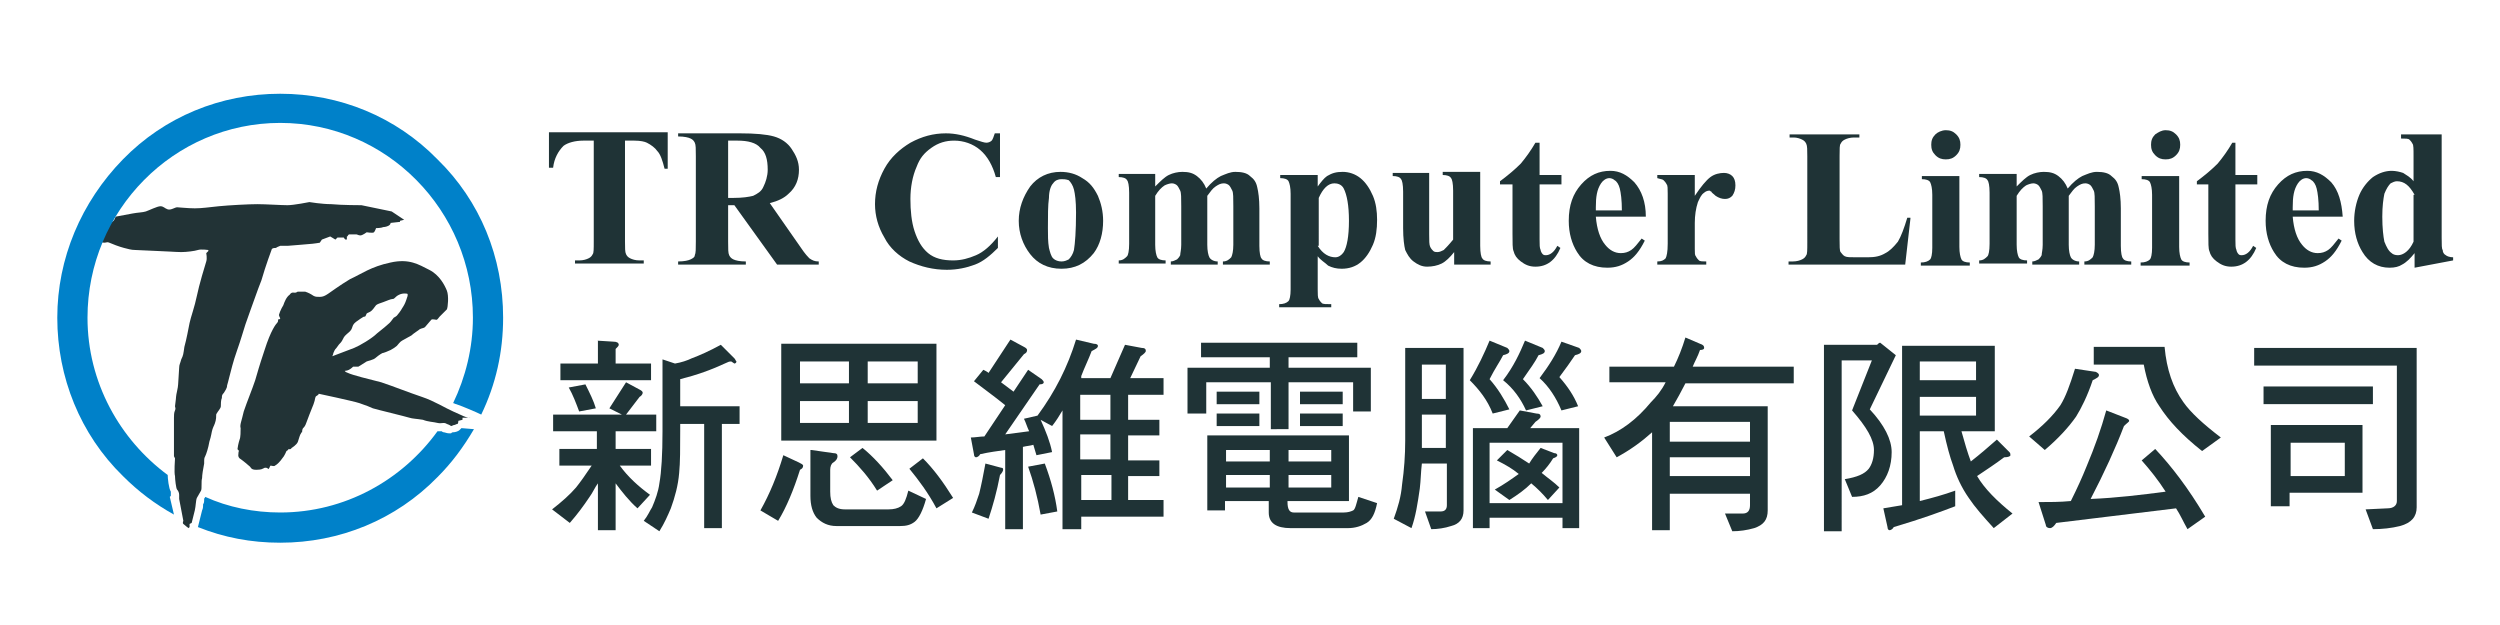
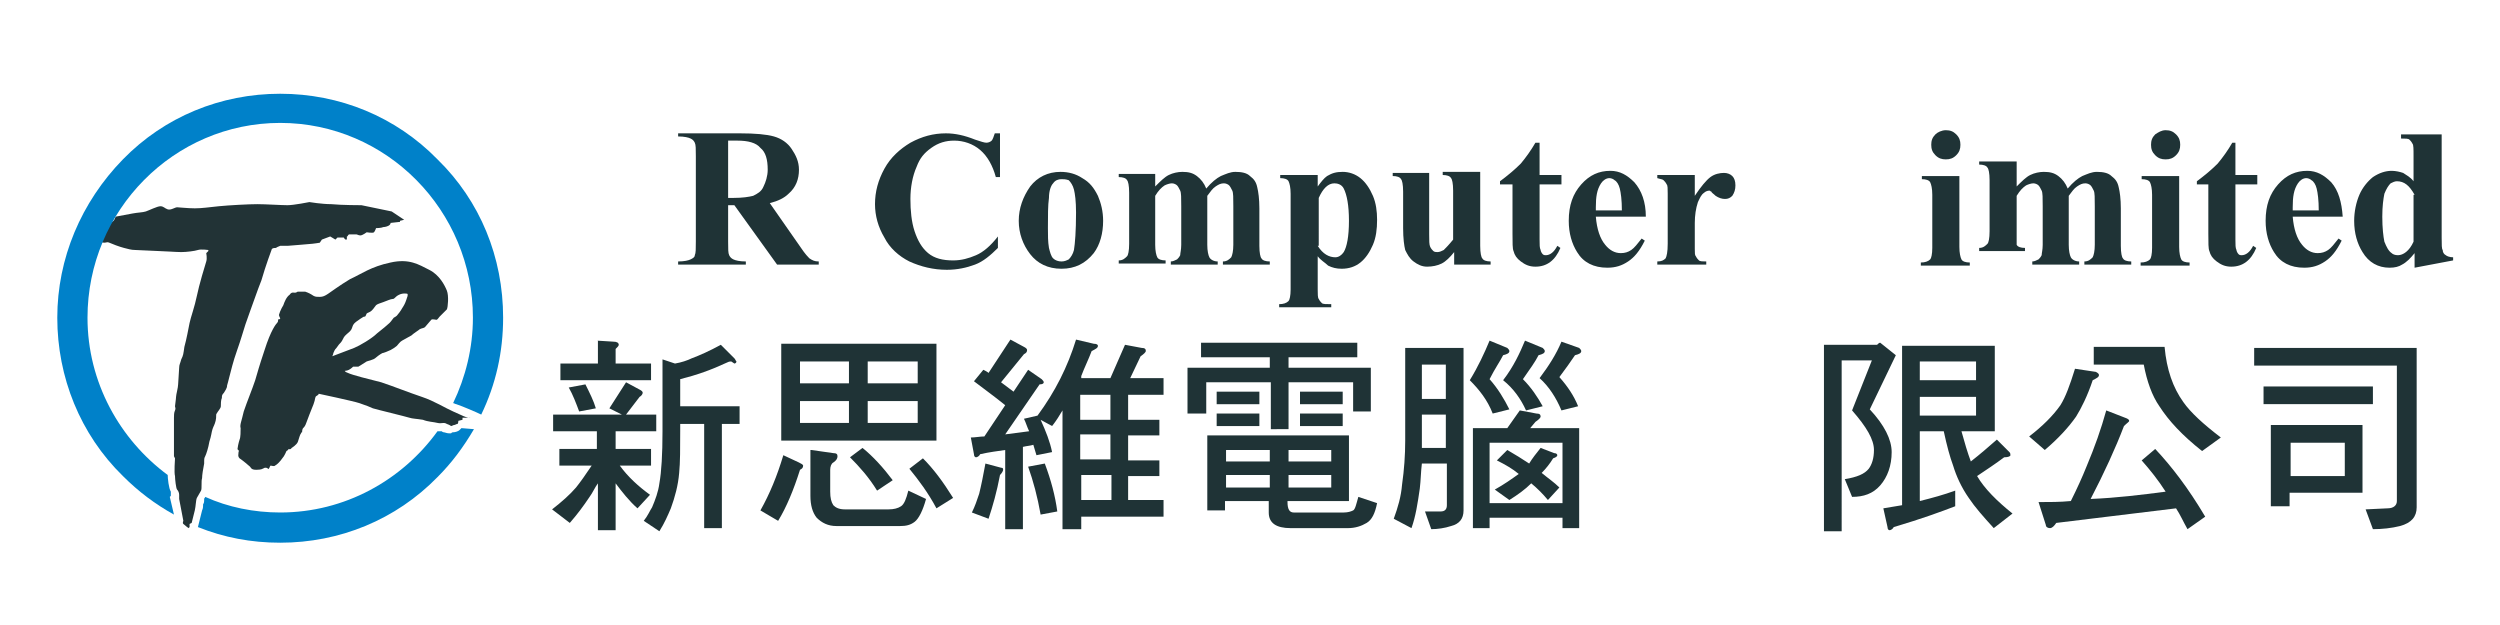
<svg xmlns="http://www.w3.org/2000/svg" version="1.1" id="Layer_1" x="0px" y="0px" viewBox="0 0 240 60" style="enable-background:new 0 0 240 60;" xml:space="preserve">
  <style type="text/css">
	.st0{fill:#223336;}
	.st1{fill:#1F3336;}
	.st2{fill:#0081C9;}
</style>
  <g>
    <path class="st0" d="M43.5,39.5c-0.7-0.3-1.8-1-3-1.4c-1.2-0.4-2.7-1-3.9-1.4c-1.2-0.3-2.8-0.7-3.2-0.9c-0.3-0.1-0.3-0.2-0.3-0.2   s0.2,0,0.4-0.1c0.2-0.1,0.4-0.3,0.4-0.3l0.5,0c0,0,0.5-0.3,0.8-0.5c0.3-0.1,0.7-0.2,0.8-0.3c0.1-0.1,0.5-0.4,0.7-0.5   c0.1,0,0.6-0.2,0.8-0.3c0.2-0.1,0.5-0.3,0.6-0.4c0.1-0.1,0.3-0.4,0.5-0.5c0.2-0.1,0.7-0.4,0.9-0.5c0.2-0.2,0.7-0.5,0.8-0.6   c0.2-0.1,0.4-0.1,0.5-0.2c0.1-0.1,0.5-0.6,0.6-0.7c0.1-0.1,0.4,0,0.5,0c0.1,0,0.2-0.2,0.3-0.3c0.1-0.1,0.5-0.5,0.7-0.7   c0.1-0.2,0.2-1.3,0-1.8c-0.2-0.5-0.7-1.5-1.7-2c-1-0.5-1.9-1.1-3.7-0.7c-1.9,0.4-2.8,1.1-3.9,1.6c-1,0.6-1.8,1.2-2.1,1.4   c-0.3,0.2-0.5,0.3-0.8,0.3c-0.3,0-0.4,0-0.6-0.1c-0.3-0.2-0.5-0.3-0.8-0.4c-0.2,0-0.6,0-0.7,0c-0.1,0-0.1,0.1-0.3,0.1   c-0.1,0-0.3-0.1-0.5,0.2c-0.3,0.2-0.5,0.7-0.6,1c-0.2,0.3-0.5,1-0.4,1c0,0.1,0.1,0.2,0.1,0.3c-0.1,0.1-0.2,0-0.2,0.1   c0,0.1,0,0.2-0.1,0.3c-0.1,0.1-0.6,0.7-1.2,2.6c-0.6,1.8-0.6,1.9-0.9,2.9c-0.3,0.9-0.8,2.1-1.1,3c-0.2,0.9-0.4,1.3-0.3,1.6   c0,0.3,0,0.9-0.1,1.1c-0.1,0.3-0.2,0.8-0.2,0.9c0,0.1,0.2,0.1,0.1,0.3c0,0.2-0.1,0.4,0.1,0.6c0.3,0.2,0.9,0.7,1,0.8   s0.1,0.3,0.6,0.3c0.5,0,0.6-0.1,0.6-0.1c0.1,0,0.1-0.1,0.3-0.1c0.2,0,0.3,0.2,0.3,0.1c0.1-0.1,0.1-0.3,0.2-0.3c0.1,0,0.3,0.1,0.4,0   c0.2-0.1,0.5-0.4,0.7-0.7c0.2-0.2,0.4-0.7,0.4-0.7s0.2-0.1,0.2-0.2C27.9,43.2,28,43,28,43s0.5-0.3,0.6-0.6c0.1-0.3,0.2-0.7,0.3-0.8   c0-0.1,0.1-0.1,0.1-0.1s0-0.3,0.1-0.4c0.1-0.1,0.2-0.2,0.3-0.5c0.1-0.3,0.5-1.3,0.7-1.8c0.2-0.5,0.1-0.7,0.3-0.8s0.2-0.2,0.2-0.2   s3.3,0.7,3.9,0.9c0.6,0.2,1.1,0.4,1.3,0.5c0.3,0.1,3.2,0.8,3.5,0.9c0.3,0.1,0.7,0.1,1.3,0.2c0.5,0.2,1,0.2,1.4,0.3   c0.4,0.1,0.6-0.1,0.9,0.1c0.3,0.1,0.4,0.2,0.4,0.2c0.1,0,0.2-0.1,0.3-0.1c0.1,0,0.2-0.1,0.3-0.1c0.1,0,0.1-0.3,0.1-0.3l0.4-0.1   v-0.2l0.8,0C44.9,40.2,44.2,39.8,43.5,39.5z M32,33.9c0.1-0.2,0.1-0.3,0.3-0.5c0.2-0.3,0.3-0.4,0.4-0.5s0.2-0.3,0.3-0.5   c0.1-0.2,0.4-0.4,0.6-0.6c0.2-0.2,0.2-0.4,0.3-0.6s0.4-0.4,0.7-0.6c0.3-0.2,0.3-0.2,0.4-0.2c0.1,0,0.1-0.1,0.2-0.3   c0.1-0.1,0.3-0.1,0.5-0.3c0.2-0.2,0.3-0.4,0.4-0.5c0.1-0.1,0.4-0.2,0.7-0.3c0.3-0.1,0.7-0.3,0.9-0.3c0.2,0,0.2-0.2,0.6-0.4   s0.8-0.1,0.8-0.1c0.1,0.1,0,0.3-0.1,0.6c-0.1,0.3-0.2,0.5-0.4,0.8c-0.1,0.2-0.4,0.6-0.5,0.7s-0.3,0.2-0.3,0.2   c-0.1,0.1-0.2,0.3-0.4,0.5c-0.2,0.2-0.7,0.6-1.2,1c-0.5,0.5-1.7,1.2-2.2,1.4c-0.5,0.2-2.1,0.8-2.1,0.8S32,34,32,33.9z" />
    <path class="st0" d="M26.1,23.9c0.1-0.1,0.3-0.1,0.4-0.1c0.1-0.1,0.2-0.1,0.4-0.2c0.3,0,0.5,0,0.7,0s2.3-0.2,2.4-0.2   c0.1,0,0.7-0.1,0.7-0.1l0.2-0.3l0.8-0.3l0.5,0.3l0.2-0.2l0.6,0c0,0,0.1,0.2,0.2,0.2c0.1,0,0.1,0,0.1-0.1c0-0.1,0-0.2,0-0.2   c0,0,0.1,0,0.1-0.1c0,0,0.1-0.1,0.1-0.1s0.6,0,0.7,0c0.1,0,0.2,0.1,0.4,0.1s0.6-0.3,0.6-0.3s0.6,0.1,0.7,0c0.1-0.1,0.2-0.4,0.2-0.4   s0.5,0,0.7-0.1c0.2,0,0.5-0.1,0.6-0.2c0.1-0.1,0.1-0.2,0.1-0.2l0.9-0.1l0-0.1l0.4-0.1l-1.2-0.8l-2.9-0.6c0,0-1.9,0-2.9-0.1   c-0.9,0-2.1-0.2-2.1-0.2s-1.5,0.3-2.1,0.3c-0.6,0-2.1-0.1-2.9-0.1c-0.8,0-2.7,0.1-3.7,0.2c-1,0.1-1.6,0.2-2.3,0.2s-1.5-0.1-1.7-0.1   s-0.6,0.3-0.9,0.2c-0.3-0.1-0.4-0.3-0.7-0.3s-1.1,0.4-1.4,0.5c-0.3,0.1-0.8,0.1-1.3,0.2c-0.5,0.1-1.6,0.3-1.6,0.3s-0.1,0.3-0.2,0.4   c-0.1,0.1-0.4,0.3-0.5,0.3s-0.2,0-0.3,0c-0.2,0-0.2-0.1-0.3-0.1c-0.2,0-0.3,0.1-0.4,0.2c-0.1,0-0.2,0-0.2,0.1C9,21.8,9,21.9,8.9,22   c-0.1,0.1-0.4,0.2-0.4,0.3c0,0.1,0,0.2,0.1,0.3c0.1,0.1,0.3,0.5,0.4,0.5s0.8,0.2,1,0.2s0.3-0.1,0.5,0c0.2,0.1,1,0.4,1.4,0.5   c0.4,0.1,0.7,0.2,1.1,0.2s1.8,0.1,2.2,0.1c0.4,0,1.7,0.1,2.2,0.1c0.5,0,1.3-0.1,1.6-0.2s1,0,1,0l0,0.1l-0.2,0.2c0,0,0.1,0.5,0,0.8   c-0.1,0.3-0.7,2.3-0.9,3.3s-0.6,2.1-0.7,2.6c-0.1,0.5-0.3,1.6-0.5,2.3c-0.1,0.7-0.1,0.8-0.3,1.2c-0.1,0.4-0.2,0.5-0.2,0.8   c0,0.3-0.1,1.3-0.1,1.6c0,0.3-0.2,1-0.2,1.2s-0.1,0.8-0.1,0.9c0,0.1,0.1,0.2,0,0.4c-0.1,0.2-0.1,0.5-0.1,0.7c0,0.2,0,2.2,0,2.5   c0,0.3,0,1.2,0,1.2l0.1,0.2c0,0-0.1,1.4,0,1.7c0,0.3,0.1,1.2,0.2,1.3c0.1,0.1,0.2,0.3,0.2,0.5c0,0.1,0,0.4,0,0.4l0.4,2.1   c0,0-0.1,0.2,0,0.3c0.1,0.1,0.5,0.4,0.5,0.4c0,0,0.1-0.1,0.1-0.1v-0.3l0.2-0.1c0,0,0.2-0.8,0.3-1.2c0.1-0.4,0.1-1,0.2-1.2   s0.3-0.5,0.4-0.7c0.1-0.2,0-0.9,0.1-1.2c0-0.3,0.1-0.9,0.2-1.4c0-0.5,0-0.5,0.1-0.7s0.3-0.8,0.4-1.4c0.2-0.6,0.2-0.9,0.3-1.2   c0.1-0.3,0.2-0.4,0.3-0.8c0.1-0.4,0-0.6,0.1-0.7c0.1-0.2,0.4-0.5,0.4-0.7s0-0.6,0.1-0.8c0-0.2,0-0.3,0.2-0.5   c0.1-0.2,0.3-0.4,0.3-0.7c0.1-0.3,0.3-1.2,0.5-1.9c0.2-0.8,0.7-2.1,0.9-2.8c0.2-0.7,0.5-1.6,0.8-2.4s0.7-2,1.1-3   C25.5,25.5,26.1,23.9,26.1,23.9z" />
    <g>
-       <path class="st1" d="M64.1,12.8v3.4h-0.3c-0.2-0.8-0.4-1.4-0.7-1.7c-0.2-0.3-0.6-0.6-1-0.8c-0.2-0.1-0.6-0.2-1.2-0.2h-0.9v9.7    c0,0.6,0,1,0.1,1.2c0.1,0.2,0.2,0.3,0.4,0.4c0.2,0.1,0.5,0.2,0.9,0.2h0.4v0.3h-6.6v-0.3h0.4c0.4,0,0.7-0.1,0.9-0.2    c0.2-0.1,0.3-0.2,0.4-0.4c0.1-0.1,0.1-0.5,0.1-1.2v-9.7H56c-0.8,0-1.5,0.2-1.9,0.5c-0.5,0.5-0.9,1.2-1,2.1h-0.4v-3.4H64.1z" />
      <path class="st1" d="M69.9,19.7v3.5c0,0.7,0,1.1,0.1,1.3c0.1,0.2,0.2,0.3,0.4,0.4c0.2,0.1,0.6,0.2,1.2,0.2v0.3h-6.5v-0.3    c0.6,0,1-0.1,1.2-0.2c0.2-0.1,0.4-0.2,0.4-0.4c0.1-0.2,0.1-0.6,0.1-1.3v-8.2c0-0.7,0-1.1-0.1-1.3c-0.1-0.2-0.2-0.3-0.4-0.4    c-0.2-0.1-0.6-0.2-1.2-0.2v-0.3H71c1.5,0,2.6,0.1,3.3,0.3c0.7,0.2,1.3,0.6,1.7,1.2s0.7,1.2,0.7,2c0,0.9-0.3,1.7-1,2.3    c-0.4,0.4-1,0.7-1.8,0.9l3,4.3c0.4,0.6,0.7,0.9,0.8,1c0.3,0.2,0.5,0.3,0.9,0.3v0.3h-4l-4.1-5.7H69.9z M69.9,13.5V19h0.5    c0.9,0,1.5-0.1,1.9-0.2c0.4-0.2,0.8-0.4,1-0.9c0.2-0.4,0.4-1,0.4-1.6c0-1-0.2-1.7-0.7-2.1c-0.4-0.5-1.2-0.7-2.2-0.7H69.9z" />
      <path class="st1" d="M96,12.6v4.4h-0.4c-0.3-1.1-0.8-2-1.5-2.6c-0.7-0.6-1.6-0.9-2.5-0.9c-0.8,0-1.5,0.2-2.2,0.7    c-0.7,0.5-1.1,1-1.4,1.8c-0.4,0.9-0.6,2-0.6,3.1c0,1.1,0.1,2.2,0.4,3.1c0.3,0.9,0.7,1.6,1.3,2.1c0.6,0.5,1.4,0.7,2.4,0.7    c0.8,0,1.5-0.2,2.2-0.5c0.7-0.3,1.4-0.9,2.1-1.8v1.1c-0.7,0.7-1.4,1.3-2.2,1.6c-0.8,0.3-1.7,0.5-2.7,0.5c-1.3,0-2.5-0.3-3.6-0.8    c-1-0.5-1.9-1.3-2.4-2.3c-0.6-1-0.9-2.1-0.9-3.2c0-1.2,0.3-2.3,0.9-3.4c0.6-1.1,1.5-1.9,2.5-2.5c1.1-0.6,2.2-0.9,3.4-0.9    c0.9,0,1.8,0.2,2.8,0.6c0.6,0.2,0.9,0.3,1.1,0.3c0.2,0,0.4-0.1,0.5-0.2c0.1-0.1,0.2-0.4,0.3-0.7H96z" />
      <path class="st1" d="M101.8,16.5c0.8,0,1.5,0.2,2.1,0.6c0.7,0.4,1.1,0.9,1.5,1.7c0.3,0.7,0.5,1.5,0.5,2.4c0,1.2-0.3,2.3-0.9,3.1    c-0.8,1-1.8,1.5-3.1,1.5c-1.3,0-2.3-0.5-3-1.4c-0.7-0.9-1.1-2-1.1-3.2c0-1.2,0.4-2.3,1.1-3.3C99.6,17,100.6,16.5,101.8,16.5z     M101.9,17.2c-0.3,0-0.6,0.1-0.8,0.4c-0.2,0.2-0.4,0.7-0.4,1.4c-0.1,0.7-0.1,1.7-0.1,2.9c0,0.7,0,1.3,0.1,1.9    c0.1,0.4,0.2,0.8,0.4,1c0.2,0.2,0.5,0.3,0.8,0.3c0.3,0,0.5-0.1,0.7-0.2c0.2-0.2,0.4-0.5,0.5-0.9c0.1-0.6,0.2-1.8,0.2-3.6    c0-1.1-0.1-1.8-0.2-2.2c-0.1-0.4-0.3-0.7-0.5-0.9C102.3,17.2,102.1,17.2,101.9,17.2z" />
      <path class="st1" d="M110.9,16.8v1.1c0.5-0.5,0.9-0.9,1.3-1.1c0.4-0.2,0.9-0.3,1.3-0.3c0.6,0,1,0.1,1.4,0.4    c0.4,0.3,0.7,0.7,0.9,1.2c0.5-0.6,1-1,1.4-1.2c0.5-0.2,0.9-0.4,1.4-0.4c0.6,0,1.1,0.1,1.4,0.4c0.4,0.3,0.6,0.6,0.7,1.1    c0.1,0.4,0.2,1.1,0.2,2v3.6c0,0.7,0.1,1.1,0.2,1.2c0.1,0.2,0.4,0.3,0.8,0.3v0.3h-4.5v-0.3c0.4,0,0.6-0.2,0.8-0.4    c0.1-0.2,0.2-0.6,0.2-1.2v-3.7c0-0.8,0-1.3-0.1-1.5c-0.1-0.2-0.2-0.4-0.3-0.5c-0.1-0.1-0.3-0.2-0.5-0.2c-0.3,0-0.5,0.1-0.8,0.3    c-0.3,0.2-0.5,0.5-0.8,0.9v4.7c0,0.6,0.1,1,0.2,1.2c0.1,0.2,0.4,0.4,0.8,0.4v0.3h-4.5v-0.3c0.2,0,0.4-0.1,0.6-0.2    c0.1-0.1,0.2-0.2,0.3-0.4c0-0.2,0.1-0.5,0.1-1v-3.7c0-0.8,0-1.3-0.1-1.5c-0.1-0.2-0.2-0.4-0.3-0.5c-0.1-0.1-0.3-0.2-0.5-0.2    c-0.2,0-0.5,0.1-0.7,0.2c-0.3,0.2-0.6,0.5-0.9,1v4.7c0,0.6,0.1,1,0.2,1.2s0.4,0.3,0.8,0.3v0.3h-4.5v-0.3c0.4,0,0.6-0.2,0.8-0.4    c0.1-0.1,0.2-0.5,0.2-1.2v-4.9c0-0.7-0.1-1.1-0.2-1.2c-0.1-0.2-0.4-0.3-0.8-0.3v-0.3H110.9z" />
      <path class="st1" d="M126.5,24.6v3.2c0,0.4,0,0.8,0.1,0.9c0.1,0.2,0.2,0.3,0.3,0.4c0.1,0.1,0.4,0.1,0.9,0.1v0.3h-5v-0.3    c0.4,0,0.7-0.1,0.9-0.3c0.1-0.1,0.2-0.5,0.2-1.1v-9.2c0-0.6-0.1-1-0.2-1.2c-0.1-0.2-0.4-0.3-0.8-0.3v-0.3h3.6v1.1    c0.3-0.4,0.6-0.8,0.9-1c0.5-0.3,0.9-0.4,1.5-0.4c0.6,0,1.2,0.2,1.7,0.6c0.5,0.4,0.9,1,1.2,1.7c0.3,0.7,0.4,1.5,0.4,2.3    c0,0.9-0.1,1.7-0.4,2.4c-0.3,0.7-0.7,1.3-1.2,1.7c-0.5,0.4-1.1,0.6-1.8,0.6c-0.5,0-0.9-0.1-1.3-0.3    C127.2,25.2,126.8,25,126.5,24.6z M126.5,23.6c0.5,0.8,1.1,1.1,1.7,1.1c0.3,0,0.6-0.2,0.8-0.5c0.3-0.5,0.5-1.5,0.5-3    c0-1.5-0.2-2.5-0.5-3.1c-0.2-0.4-0.6-0.5-0.9-0.5c-0.6,0-1.1,0.5-1.5,1.4V23.6z" />
      <path class="st1" d="M142.1,16.8v6.8c0,0.7,0.1,1.1,0.2,1.2c0.1,0.2,0.4,0.3,0.8,0.3v0.3h-3.5v-1.2c-0.4,0.5-0.8,0.9-1.2,1.1    c-0.4,0.2-0.9,0.3-1.4,0.3c-0.5,0-0.9-0.2-1.3-0.5c-0.4-0.3-0.6-0.7-0.8-1.1c-0.1-0.4-0.2-1.1-0.2-2.1v-3.5c0-0.7-0.1-1.1-0.2-1.2    c-0.1-0.2-0.4-0.3-0.8-0.3v-0.3h3.5v5.9c0,0.6,0,1,0.1,1.2c0.1,0.2,0.2,0.3,0.3,0.4c0.1,0.1,0.3,0.1,0.4,0.1    c0.2,0,0.4-0.1,0.6-0.2c0.2-0.2,0.5-0.5,0.9-1v-4.7c0-0.7-0.1-1.1-0.2-1.2c-0.1-0.2-0.4-0.3-0.8-0.3v-0.3H142.1z" />
      <path class="st1" d="M147.8,13.6v3.2h2.1v0.9h-2.1V23c0,0.5,0,0.8,0.1,1c0,0.1,0.1,0.3,0.2,0.4c0.1,0.1,0.2,0.1,0.3,0.1    c0.4,0,0.8-0.3,1.1-0.9l0.3,0.2c-0.5,1.2-1.3,1.8-2.4,1.8c-0.6,0-1-0.2-1.4-0.5c-0.4-0.3-0.6-0.6-0.7-1c-0.1-0.2-0.1-0.8-0.1-1.7    v-4.7H144v-0.3c0.8-0.6,1.4-1.1,2-1.7c0.5-0.6,1-1.3,1.4-2H147.8z" />
      <path class="st1" d="M158,20.8h-4.8c0.1,1.2,0.4,2.1,0.9,2.7c0.4,0.5,0.9,0.8,1.5,0.8c0.4,0,0.7-0.1,1-0.3c0.3-0.2,0.6-0.6,1-1.1    l0.3,0.2c-0.5,1-1,1.6-1.6,2c-0.6,0.4-1.2,0.6-2,0.6c-1.3,0-2.3-0.5-2.9-1.5c-0.5-0.8-0.8-1.8-0.8-3c0-1.5,0.4-2.6,1.2-3.5    c0.8-0.9,1.7-1.3,2.8-1.3c0.9,0,1.6,0.4,2.3,1.1C157.6,18.3,158,19.4,158,20.8z M155.7,20.2c0-1-0.1-1.7-0.2-2.1    c-0.1-0.4-0.3-0.7-0.5-0.8c-0.1-0.1-0.3-0.2-0.5-0.2c-0.3,0-0.6,0.2-0.8,0.5c-0.4,0.6-0.5,1.3-0.5,2.3v0.3H155.7z" />
      <path class="st1" d="M162.7,16.8v2c0.6-0.9,1.1-1.5,1.5-1.8c0.4-0.3,0.9-0.4,1.3-0.4c0.3,0,0.6,0.1,0.8,0.3    c0.2,0.2,0.3,0.5,0.3,0.9c0,0.4-0.1,0.7-0.3,1c-0.2,0.2-0.4,0.3-0.7,0.3c-0.3,0-0.6-0.1-0.9-0.3c-0.2-0.2-0.4-0.3-0.4-0.4    c-0.1,0-0.1-0.1-0.2-0.1c-0.2,0-0.4,0.1-0.5,0.2c-0.3,0.2-0.4,0.5-0.6,0.9c-0.2,0.6-0.3,1.3-0.3,2v2l0,0.5c0,0.4,0,0.6,0.1,0.7    c0.1,0.2,0.2,0.3,0.3,0.4c0.1,0.1,0.4,0.1,0.7,0.1v0.3h-4.7v-0.3c0.4,0,0.6-0.1,0.8-0.3c0.1-0.2,0.2-0.6,0.2-1.4v-4.8    c0-0.5,0-0.8-0.1-0.9c-0.1-0.2-0.2-0.3-0.3-0.4c-0.1-0.1-0.3-0.1-0.6-0.2v-0.3H162.7z" />
-       <path class="st1" d="M183.4,21l-0.5,4.4h-11.2v-0.3h0.4c0.4,0,0.7-0.1,0.9-0.2c0.2-0.1,0.3-0.2,0.4-0.4c0.1-0.1,0.1-0.5,0.1-1.2    V15c0-0.6,0-1-0.1-1.2c-0.1-0.2-0.2-0.3-0.4-0.4c-0.2-0.1-0.5-0.2-0.8-0.2h-0.4v-0.3h6.7v0.3h-0.5c-0.4,0-0.7,0.1-0.9,0.2    c-0.2,0.1-0.3,0.2-0.4,0.4c-0.1,0.1-0.1,0.5-0.1,1.2v8c0,0.6,0,1.1,0.1,1.2s0.2,0.3,0.4,0.4c0.2,0.1,0.5,0.1,1.1,0.1h1.1    c0.7,0,1.2-0.1,1.7-0.4c0.4-0.2,0.8-0.6,1.2-1.1c0.3-0.5,0.6-1.3,0.9-2.3H183.4z" />
      <path class="st1" d="M188.1,16.8v6.9c0,0.6,0.1,1,0.2,1.2c0.1,0.2,0.4,0.3,0.8,0.3v0.3h-4.7v-0.3c0.4,0,0.7-0.1,0.9-0.3    c0.1-0.1,0.2-0.5,0.2-1.1v-5.1c0-0.6-0.1-1-0.2-1.2c-0.1-0.2-0.4-0.3-0.8-0.3v-0.3H188.1z M186.8,12.5c0.4,0,0.7,0.1,1,0.4    c0.3,0.3,0.4,0.6,0.4,1c0,0.4-0.1,0.7-0.4,1c-0.3,0.3-0.6,0.4-1,0.4c-0.4,0-0.7-0.1-1-0.4c-0.3-0.3-0.4-0.6-0.4-1    c0-0.4,0.1-0.7,0.4-1C186,12.7,186.4,12.5,186.8,12.5z" />
-       <path class="st1" d="M193.6,16.8v1.1c0.5-0.5,0.9-0.9,1.3-1.1c0.4-0.2,0.9-0.3,1.3-0.3c0.6,0,1,0.1,1.4,0.4    c0.4,0.3,0.7,0.7,0.9,1.2c0.5-0.6,1-1,1.4-1.2c0.5-0.2,0.9-0.4,1.4-0.4c0.6,0,1.1,0.1,1.4,0.4c0.4,0.3,0.6,0.6,0.7,1.1    c0.1,0.4,0.2,1.1,0.2,2v3.6c0,0.7,0.1,1.1,0.2,1.2c0.1,0.2,0.4,0.3,0.8,0.3v0.3h-4.5v-0.3c0.4,0,0.6-0.2,0.8-0.4    c0.1-0.2,0.2-0.6,0.2-1.2v-3.7c0-0.8,0-1.3-0.1-1.5c-0.1-0.2-0.2-0.4-0.3-0.5c-0.1-0.1-0.3-0.2-0.5-0.2c-0.3,0-0.5,0.1-0.8,0.3    c-0.3,0.2-0.5,0.5-0.8,0.9v4.7c0,0.6,0.1,1,0.2,1.2c0.1,0.2,0.4,0.4,0.8,0.4v0.3h-4.5v-0.3c0.2,0,0.4-0.1,0.6-0.2    c0.1-0.1,0.2-0.2,0.3-0.4c0-0.2,0.1-0.5,0.1-1v-3.7c0-0.8,0-1.3-0.1-1.5c-0.1-0.2-0.2-0.4-0.3-0.5c-0.1-0.1-0.3-0.2-0.5-0.2    c-0.2,0-0.5,0.1-0.7,0.2c-0.3,0.2-0.6,0.5-0.9,1v4.7c0,0.6,0.1,1,0.2,1.2c0.1,0.2,0.4,0.3,0.8,0.3v0.3H190v-0.3    c0.4,0,0.6-0.2,0.8-0.4c0.1-0.1,0.2-0.5,0.2-1.2v-4.9c0-0.7-0.1-1.1-0.2-1.2c-0.1-0.2-0.4-0.3-0.8-0.3v-0.3H193.6z" />
+       <path class="st1" d="M193.6,16.8v1.1c0.5-0.5,0.9-0.9,1.3-1.1c0.4-0.2,0.9-0.3,1.3-0.3c0.6,0,1,0.1,1.4,0.4    c0.4,0.3,0.7,0.7,0.9,1.2c0.5-0.6,1-1,1.4-1.2c0.5-0.2,0.9-0.4,1.4-0.4c0.6,0,1.1,0.1,1.4,0.4c0.4,0.3,0.6,0.6,0.7,1.1    c0.1,0.4,0.2,1.1,0.2,2v3.6c0,0.7,0.1,1.1,0.2,1.2c0.1,0.2,0.4,0.3,0.8,0.3v0.3h-4.5v-0.3c0.4,0,0.6-0.2,0.8-0.4    c0.1-0.2,0.2-0.6,0.2-1.2v-3.7c0-0.8,0-1.3-0.1-1.5c-0.1-0.2-0.2-0.4-0.3-0.5c-0.1-0.1-0.3-0.2-0.5-0.2c-0.3,0-0.5,0.1-0.8,0.3    c-0.3,0.2-0.5,0.5-0.8,0.9v4.7c0,0.6,0.1,1,0.2,1.2c0.1,0.2,0.4,0.4,0.8,0.4v0.3h-4.5v-0.3c0.2,0,0.4-0.1,0.6-0.2    c0.1-0.1,0.2-0.2,0.3-0.4c0-0.2,0.1-0.5,0.1-1v-3.7c0-0.8,0-1.3-0.1-1.5c-0.1-0.2-0.2-0.4-0.3-0.5c-0.1-0.1-0.3-0.2-0.5-0.2    c-0.2,0-0.5,0.1-0.7,0.2c-0.3,0.2-0.6,0.5-0.9,1v4.7c0.1,0.2,0.4,0.3,0.8,0.3v0.3H190v-0.3    c0.4,0,0.6-0.2,0.8-0.4c0.1-0.1,0.2-0.5,0.2-1.2v-4.9c0-0.7-0.1-1.1-0.2-1.2c-0.1-0.2-0.4-0.3-0.8-0.3v-0.3H193.6z" />
      <path class="st1" d="M209.2,16.8v6.9c0,0.6,0.1,1,0.2,1.2c0.1,0.2,0.4,0.3,0.8,0.3v0.3h-4.7v-0.3c0.4,0,0.7-0.1,0.9-0.3    c0.1-0.1,0.2-0.5,0.2-1.1v-5.1c0-0.6-0.1-1-0.2-1.2c-0.1-0.2-0.4-0.3-0.8-0.3v-0.3H209.2z M207.9,12.5c0.4,0,0.7,0.1,1,0.4    c0.3,0.3,0.4,0.6,0.4,1c0,0.4-0.1,0.7-0.4,1c-0.3,0.3-0.6,0.4-1,0.4c-0.4,0-0.7-0.1-1-0.4c-0.3-0.3-0.4-0.6-0.4-1    c0-0.4,0.1-0.7,0.4-1C207.2,12.7,207.5,12.5,207.9,12.5z" />
      <path class="st1" d="M214.6,13.6v3.2h2.1v0.9h-2.1V23c0,0.5,0,0.8,0.1,1c0,0.1,0.1,0.3,0.2,0.4c0.1,0.1,0.2,0.1,0.3,0.1    c0.4,0,0.8-0.3,1.1-0.9l0.3,0.2c-0.5,1.2-1.3,1.8-2.4,1.8c-0.6,0-1-0.2-1.4-0.5c-0.4-0.3-0.6-0.6-0.7-1c-0.1-0.2-0.1-0.8-0.1-1.7    v-4.7h-1.1v-0.3c0.8-0.6,1.4-1.1,2-1.7c0.5-0.6,1-1.3,1.4-2H214.6z" />
      <path class="st1" d="M224.9,20.8h-4.8c0.1,1.2,0.4,2.1,0.9,2.7c0.4,0.5,0.9,0.8,1.5,0.8c0.4,0,0.7-0.1,1-0.3    c0.3-0.2,0.6-0.6,1-1.1l0.3,0.2c-0.5,1-1,1.6-1.6,2c-0.6,0.4-1.2,0.6-2,0.6c-1.3,0-2.3-0.5-2.9-1.5c-0.5-0.8-0.8-1.8-0.8-3    c0-1.5,0.4-2.6,1.2-3.5c0.8-0.9,1.7-1.3,2.8-1.3c0.9,0,1.6,0.4,2.3,1.1C224.5,18.3,224.8,19.4,224.9,20.8z M222.6,20.2    c0-1-0.1-1.7-0.2-2.1c-0.1-0.4-0.3-0.7-0.5-0.8c-0.1-0.1-0.3-0.2-0.5-0.2c-0.3,0-0.6,0.2-0.8,0.5c-0.4,0.6-0.5,1.3-0.5,2.3v0.3    H222.6z" />
      <path class="st1" d="M234.4,12.8v10c0,0.7,0,1.1,0.1,1.2c0,0.2,0.1,0.4,0.3,0.5c0.1,0.1,0.4,0.2,0.7,0.2V25l-3.7,0.7v-1.4    c-0.4,0.5-0.8,0.9-1.2,1.1c-0.3,0.2-0.7,0.3-1.2,0.3c-1.1,0-2-0.5-2.6-1.5c-0.5-0.8-0.8-1.8-0.8-3c0-0.9,0.2-1.8,0.5-2.5    c0.3-0.7,0.8-1.3,1.3-1.7c0.6-0.4,1.2-0.6,1.8-0.6c0.4,0,0.8,0.1,1.1,0.2c0.3,0.2,0.7,0.4,1,0.8V15c0-0.7,0-1.1-0.1-1.2    c-0.1-0.2-0.2-0.3-0.3-0.4c-0.1-0.1-0.4-0.1-0.8-0.1v-0.4H234.4z M231.8,18.7c-0.5-0.9-1-1.3-1.7-1.3c-0.2,0-0.4,0.1-0.6,0.2    c-0.2,0.2-0.4,0.5-0.6,1c-0.1,0.5-0.2,1.2-0.2,2.2c0,1.1,0.1,1.9,0.2,2.4c0.2,0.5,0.4,0.9,0.7,1.1c0.1,0.1,0.3,0.2,0.6,0.2    c0.5,0,1.1-0.4,1.5-1.3V18.7z" />
    </g>
    <g>
      <path class="st1" d="M60.1,36.7l1.3,0.7c0.2,0.1,0.3,0.2,0.3,0.3c0,0.1-0.1,0.3-0.3,0.4l-1.3,1.7H63v1.6h-3.9v1.7h3.4v1.6h-3    c0.8,1.1,1.8,2,2.9,2.8l-1.2,1.3c-0.8-0.7-1.5-1.6-2.1-2.4v4.5h-1.7v-4.5c-0.3,0.4-0.5,0.9-0.8,1.3c-0.6,0.9-1.2,1.7-1.9,2.5    L53,48.9c0.9-0.7,1.7-1.4,2.3-2.1c0.4-0.5,0.9-1.2,1.5-2.1h-3.1v-1.6h3.6v-1.7h-4.2v-1.6h6.6l-1.2-0.6L60.1,36.7z M57.3,32.7    l1.6,0.1c0.3,0,0.5,0.1,0.5,0.3c0,0.1-0.1,0.2-0.3,0.4v1.4h3.4v1.6h-8.7v-1.6h3.6V32.7z M56.2,36.9c0.4,0.8,0.8,1.6,1,2.3    l-1.6,0.3c-0.3-0.8-0.6-1.6-1-2.3L56.2,36.9z M70.2,34.7c-0.1,0-0.2,0-0.4,0.1c-1.5,0.7-2.9,1.2-4.5,1.6V39H71v1.7h-1.7v10h-1.7    v-10h-2.3v0.6c0,1.7,0,3.1-0.1,4.1c-0.1,1.2-0.4,2.3-0.8,3.4c-0.3,0.7-0.6,1.4-1.1,2.2l-1.5-1c0.4-0.5,0.6-1,0.8-1.3    c0.3-0.7,0.6-1.5,0.7-2.3c0.2-1.1,0.3-2.8,0.3-5v-6.9l1.2,0.4c0.6-0.1,1.2-0.3,1.6-0.5c0.8-0.3,1.7-0.7,2.8-1.3l1.3,1.3    c0.1,0.1,0.1,0.2,0.2,0.3c0,0.1-0.1,0.2-0.2,0.2L70.2,34.7z" />
      <path class="st1" d="M75.2,43.7l1.5,0.7c0.2,0.1,0.4,0.2,0.4,0.3c0,0.2-0.1,0.3-0.3,0.4c-0.6,1.9-1.3,3.6-2.1,4.9l-1.7-1    C73.9,47.4,74.6,45.7,75.2,43.7z M75,33h14.9v9.3H75V33z M76.8,36.8h4.7v-2.1h-4.7V36.8z M81.5,40.6v-2.1h-4.7v2.1H81.5z     M77.9,43.2l2.1,0.3c0.3,0,0.4,0.1,0.4,0.3c0,0.2-0.1,0.4-0.4,0.6c-0.2,0.1-0.3,0.4-0.3,0.7v2.1c0,0.6,0.1,1,0.3,1.3    c0.2,0.2,0.5,0.4,1.1,0.4h4.2c0.5,0,0.9-0.1,1.2-0.3c0.3-0.2,0.5-0.7,0.7-1.5l1.7,0.8c-0.3,1.1-0.7,1.9-1.1,2.2    c-0.4,0.3-0.8,0.4-1.4,0.4h-6.1c-0.8,0-1.4-0.3-1.9-0.8c-0.4-0.5-0.6-1.2-0.6-2.1V43.2z M82.8,43c1,0.8,2,1.9,2.9,3.1l-1.5,1    c-0.8-1.3-1.7-2.3-2.6-3.2L82.8,43z M83.3,34.7v2.1h4.8v-2.1H83.3z M88.1,40.6v-2.1h-4.8v2.1H88.1z M88.6,44c1,1,1.9,2.2,2.9,3.8    l-1.6,1c-0.8-1.5-1.7-2.7-2.6-3.8L88.6,44z" />
      <path class="st1" d="M97,32.6l1.3,0.7c0.2,0.1,0.3,0.2,0.3,0.3c0,0.2-0.1,0.3-0.3,0.4l-2.2,2.7c0.4,0.3,0.8,0.6,1.2,0.9l1.4-2.1    l1.3,0.9c0.1,0.1,0.2,0.2,0.2,0.3c0,0.1-0.1,0.2-0.4,0.2l-3.3,4.8c0.8-0.1,1.5-0.2,2.3-0.3c-0.2-0.4-0.3-0.8-0.5-1.2l1.3-0.3    c1.7-2.3,2.9-4.7,3.7-7.3L105,33c0.3,0,0.4,0.1,0.4,0.2c0,0.2-0.2,0.3-0.6,0.5c-0.3,0.8-0.7,1.6-1,2.4v0.2h2.8l1.4-3.2l1.6,0.3    c0.3,0,0.4,0.1,0.4,0.3c0,0.1-0.2,0.3-0.5,0.5l-1,2.1h3.2v1.6h-3.4v2.4h3v1.5h-3v2.4h3v1.5h-3V48h3.4v1.6h-7.9v1.2H102V39.4    c-0.3,0.5-0.6,1-1,1.5l-1.1-0.6c0.5,1.1,0.9,2.1,1.1,3.1l-1.5,0.3c-0.1-0.3-0.2-0.7-0.3-1c-0.3,0.1-0.6,0.1-1,0.2v7.9h-1.7v-7.6    c-0.7,0.1-1.5,0.2-2.4,0.4c-0.1,0.2-0.3,0.3-0.4,0.3c-0.1,0-0.2-0.1-0.2-0.3L93.2,42c0.4,0,0.9-0.1,1.3-0.1l2-3    c-1.1-0.9-2.1-1.6-3-2.3l0.9-1.1c0.2,0.1,0.4,0.2,0.5,0.3L97,32.6z M94.6,44.5l1.5,0.4c0.2,0,0.2,0.1,0.2,0.2    c0,0.1-0.1,0.3-0.3,0.5c-0.3,1.6-0.7,3-1.1,4.2l-1.6-0.6c0.3-0.6,0.5-1.2,0.7-1.8C94.2,46.6,94.4,45.6,94.6,44.5z M100.3,44.5    c0.6,1.6,1,3.1,1.2,4.6l-1.6,0.3c-0.3-1.7-0.7-3.2-1.2-4.6L100.3,44.5z M106.6,40.3v-2.4h-2.9v2.4H106.6z M106.6,44.1v-2.4h-2.9    v2.4H106.6z M103.8,48h2.9v-2.4h-2.9V48z" />
      <path class="st1" d="M115.4,32.9h14.9v1.4h-6.6v1h7.9v4.2h-1.7v-2.8h-6.2v4.5H122v-4.5h-6.2v3H114v-4.4h7.9v-1h-6.6V32.9z     M115.9,41.8h13.6v6.3h-5.9v0.1c0,0.7,0.2,1,0.6,1h4.8c0.4,0,0.7-0.1,0.9-0.2c0.2-0.1,0.3-0.6,0.5-1.3l1.8,0.6    c-0.2,1-0.5,1.6-1,1.9c-0.5,0.3-1.1,0.5-1.8,0.5h-5.5c-1.4,0-2.1-0.5-2.1-1.5v-1.1h-4.2V49h-1.7V41.8z M116.8,37.6h4.1v1.2h-4.1    V37.6z M116.8,39.7h4.1v1.2h-4.1V39.7z M117.7,44.3h4.2v-1.1h-4.2V44.3z M117.7,46.8h4.2v-1.2h-4.2V46.8z M123.7,43.2v1.1h4.1    v-1.1H123.7z M123.7,45.6v1.2h4.1v-1.2H123.7z M124.8,37.6h4.1v1.2h-4.1V37.6z M124.8,39.7h4.1v1.2h-4.1V39.7z" />
      <path class="st1" d="M134.9,35v-1.6h5.6V49c0,0.8-0.4,1.3-1.2,1.5c-0.6,0.2-1.3,0.3-1.9,0.3l-0.6-1.7l1.5,0c0.4,0,0.6-0.2,0.6-0.6    v-4h-2.4c-0.1,0.8-0.1,1.6-0.2,2.4c-0.2,1.4-0.4,2.7-0.8,3.8l-1.7-0.9c0.4-1.1,0.7-2.1,0.8-3.3c0.2-1.4,0.3-2.8,0.3-4.2V35z     M136.5,38.3h2.3V35h-2.3V38.3z M136.5,43h2.3v-3.2h-2.3v2.5C136.5,42.5,136.5,42.8,136.5,43z M143,32.7l1.7,0.7    c0.1,0.1,0.2,0.2,0.2,0.3c0,0.2-0.2,0.3-0.6,0.4c-0.3,0.6-0.8,1.3-1.3,2.3c0.8,0.9,1.4,1.9,1.9,2.9l-1.6,0.4    c-0.5-1.3-1.3-2.3-2.2-3.2C141.9,35.2,142.5,33.9,143,32.7z M145.9,39.4l1.6,0.3c0.3,0,0.4,0.1,0.4,0.3c0,0.1-0.2,0.3-0.5,0.5    l-0.5,0.6h4.7v9.6H150v-1h-7v1h-1.6v-9.6h3.3L145.9,39.4z M143,48.3h7v-5.8h-7V48.3z M147.9,43l1.3,0.5c0.2,0,0.3,0.1,0.3,0.2    c0,0.1-0.1,0.2-0.4,0.3c-0.3,0.5-0.7,1-1.1,1.4c0.6,0.5,1.2,0.9,1.7,1.4l-1.1,1.2c-0.5-0.6-1-1.1-1.6-1.6    c-0.6,0.6-1.3,1.1-2.1,1.6l-1.4-1c0.9-0.5,1.6-1,2.3-1.5c-0.6-0.5-1.3-0.9-2.1-1.3l1-1c0.7,0.4,1.5,0.9,2.1,1.3    C147.1,44,147.5,43.5,147.9,43z M146.4,32.7l1.7,0.7c0.1,0.1,0.2,0.2,0.2,0.3c0,0.2-0.2,0.3-0.6,0.4c-0.3,0.6-0.8,1.3-1.5,2.3    c0.8,0.8,1.4,1.7,1.9,2.6l-1.6,0.4c-0.5-1.1-1.2-2.1-2.2-2.9C145.3,35.2,145.9,33.9,146.4,32.7z M149.9,32.8l1.7,0.6    c0.1,0.1,0.2,0.2,0.2,0.3c0,0.2-0.2,0.3-0.6,0.4c-0.4,0.6-0.9,1.3-1.5,2.1c0.8,0.9,1.4,1.8,1.8,2.8l-1.6,0.4    c-0.5-1.2-1.2-2.3-2.1-3.1C148.7,35.1,149.4,34,149.9,32.8z" />
-       <path class="st1" d="M154.4,35.2h6.3c0.4-0.8,0.8-1.8,1.1-2.8l1.4,0.6c0.3,0.1,0.4,0.2,0.4,0.4c0,0.1-0.1,0.2-0.4,0.2    c-0.2,0.6-0.5,1.1-0.7,1.6h9.7v1.6h-10.4c-0.4,0.8-0.8,1.5-1.2,2.2h9.1v10c0,0.9-0.4,1.4-1.3,1.7c-0.7,0.2-1.4,0.3-2.1,0.3    l-0.7-1.7l1.7,0c0.5,0,0.7-0.3,0.7-0.8v-1.1h-7.7v3.5h-1.7v-9.4c-1,0.9-2.1,1.7-3.4,2.4L154,42c1.6-0.6,3.1-1.7,4.5-3.4    c0.5-0.5,1-1.1,1.4-1.9h-5.4V35.2z M160.3,42.4h7.7v-1.9h-7.7V42.4z M160.3,45.7h7.7v-1.8h-7.7V45.7z" />
      <path class="st1" d="M180.5,32.9l1.5,1.2l-2.5,5.2c1.4,1.5,2.1,2.9,2.1,4.1c0,1.3-0.4,2.4-1.1,3.2c-0.7,0.8-1.6,1.1-2.7,1.1    l-0.7-1.7c1.2-0.2,1.9-0.5,2.3-1c0.3-0.4,0.5-1,0.5-1.8c0-1-0.7-2.2-2.1-3.8l1.9-4.8h-2.9V51h-1.7V33.1h5.1    C180.3,33,180.4,32.9,180.5,32.9z M182.6,33.2h8.9v8.2h-3.2c0.3,1.1,0.6,2.1,0.9,2.9c0.9-0.7,1.7-1.4,2.5-2.1l1.2,1.2    c0.1,0.1,0.1,0.2,0.1,0.3c0,0.1-0.2,0.2-0.6,0.2c-0.8,0.6-1.7,1.2-2.6,1.8c0.7,1.2,1.9,2.4,3.4,3.6l-1.8,1.4c-1-1.1-1.8-2-2.4-2.9    c-0.7-1-1.2-2.1-1.5-3.1c-0.3-0.8-0.6-1.9-0.9-3.3h-2.3v6.7c1.2-0.3,2.3-0.6,3.4-1v1.5c-1.3,0.5-3.2,1.2-5.9,2    c-0.1,0.2-0.3,0.3-0.4,0.3c-0.1,0-0.2-0.1-0.2-0.3l-0.4-1.8c0.6-0.1,1.2-0.2,1.8-0.3V33.2z M184.3,36.5h5.4v-1.8h-5.4V36.5z     M184.3,39.9h5.4v-1.8h-5.4V39.9z" />
      <path class="st1" d="M199.2,35.4l2,0.3c0.2,0.1,0.3,0.2,0.3,0.3c0,0.2-0.2,0.3-0.6,0.5c-0.5,1.5-1.1,2.7-1.6,3.5    c-0.7,1-1.7,2.1-3,3.2l-1.5-1.3c1.3-1,2.3-2,3-3C198.3,38.1,198.7,37,199.2,35.4z M202.2,39.4l1.8,0.7c0.3,0.1,0.4,0.2,0.4,0.3    c0,0.1-0.2,0.2-0.5,0.5c-0.8,2.1-1.9,4.5-3.2,7c2.5-0.1,4.9-0.4,7.2-0.7c-0.7-1.1-1.5-2.1-2.3-3l1.3-1.1c1.6,1.7,3.2,3.8,4.8,6.5    l-1.7,1.2c-0.4-0.7-0.7-1.4-1.1-2l-11.5,1.4c-0.2,0.3-0.4,0.5-0.6,0.5c-0.2,0-0.4-0.1-0.4-0.3l-0.7-2.2c1,0,2.1,0,3.1-0.1    c0.6-1.2,1.1-2.3,1.5-3.3C201.1,42.9,201.7,41.2,202.2,39.4z M201.1,33.3h6.7c0.2,2.2,0.8,3.9,1.8,5.3c0.7,1,1.9,2.1,3.6,3.4    l-1.8,1.3c-1.9-1.5-3.2-2.9-4.1-4.3c-0.7-1-1.2-2.4-1.5-4h-4.8V33.3z" />
      <path class="st1" d="M216.4,33.4H232v15.3c0,0.9-0.5,1.5-1.6,1.8c-0.8,0.2-1.7,0.3-2.6,0.3l-0.7-1.9l2.1-0.1    c0.6,0,0.9-0.3,0.9-0.7v-13h-13.7V33.4z M217.3,37.1h10.5v1.7h-10.5V37.1z M218,40.8h8.8v6.5h-7v1.3H218V40.8z M219.9,45.7h5.2    v-3.2h-5.2V45.7z" />
    </g>
    <g>
      <path class="st2" d="M16.4,47.6c0,0,0-0.2,0-0.3c0,0,0-0.1,0-0.1c-0.2-0.3-0.3-1.3-0.3-1.6c-4.6-3.4-7.7-8.9-7.7-15.1    c0-10.3,8.3-18.7,18.5-18.7c10.2,0,18.5,8.4,18.5,18.7c0,2.9-0.7,5.7-1.9,8.2c0.1,0,0.2,0.1,0.3,0.1c0.6,0.2,2,0.8,2.4,1    c1.4-2.9,2.1-6,2.1-9.3c0-5.8-2.2-11.2-6.3-15.2c-4-4.1-9.4-6.3-15.1-6.3c-5.7,0-11.1,2.2-15.1,6.3c-4,4.1-6.3,9.5-6.3,15.2    s2.2,11.2,6.3,15.2c1.5,1.5,3.1,2.7,4.9,3.7l-0.4-1.7L16.4,47.6z" />
      <path class="st2" d="M44.3,41.1c-0.1,0.1-0.2,0.2-0.2,0.2c-0.1,0.1-0.4,0.2-0.6,0.2c0,0,0,0,0,0c-0.1,0-0.1,0-0.2,0.1    c-0.1,0-0.1,0-0.2,0c-0.2,0-0.4-0.1-0.5-0.1c0,0-0.1,0-0.2-0.1c0,0-0.1,0-0.1,0c-0.1,0-0.1,0-0.2,0c0,0-0.1,0-0.1,0    c-3.4,4.7-8.9,7.8-15.1,7.8c-2.5,0-5-0.5-7.2-1.5c0,0.1-0.1,0.1-0.1,0.2c0,0,0,0,0,0.1c0,0.1,0,0.3-0.1,0.4c0,0.2,0,0.4-0.1,0.6    c-0.1,0.4-0.3,1.2-0.3,1.2L19,50.6c2.5,1,5.1,1.5,7.9,1.5c5.7,0,11.1-2.2,15.1-6.3c1.4-1.4,2.5-2.9,3.5-4.6L44.3,41.1z" />
    </g>
  </g>
</svg>